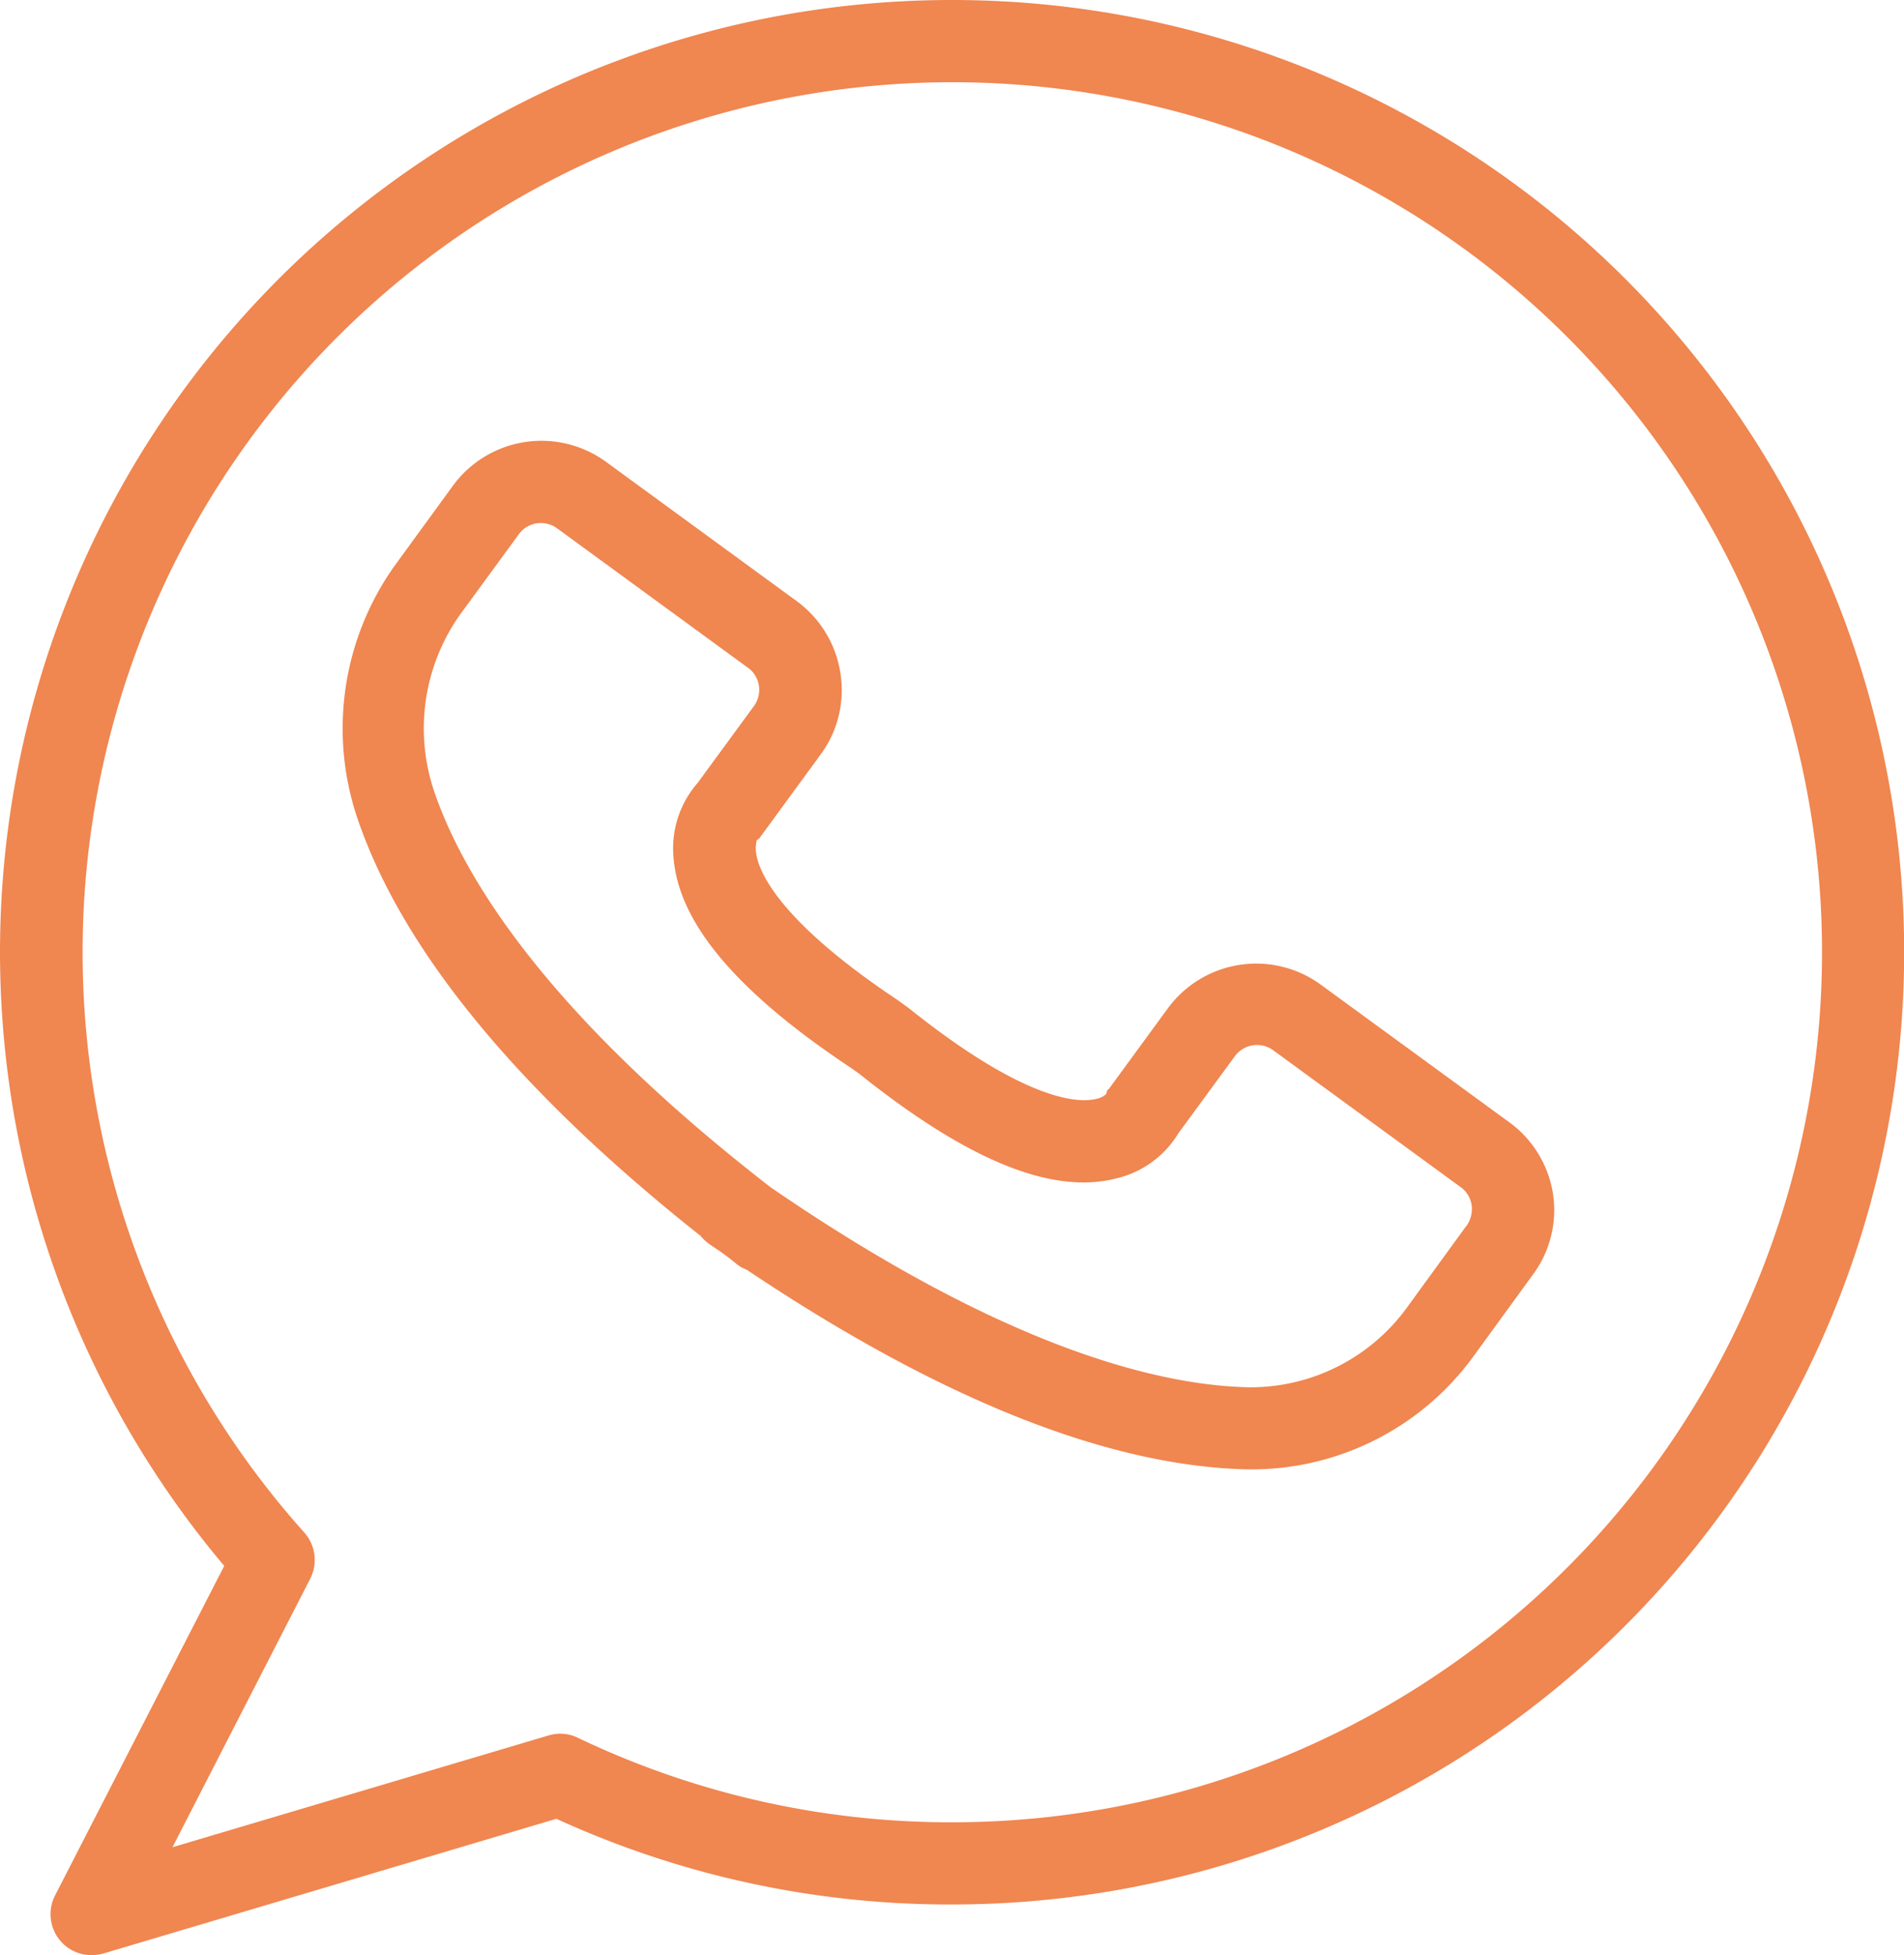
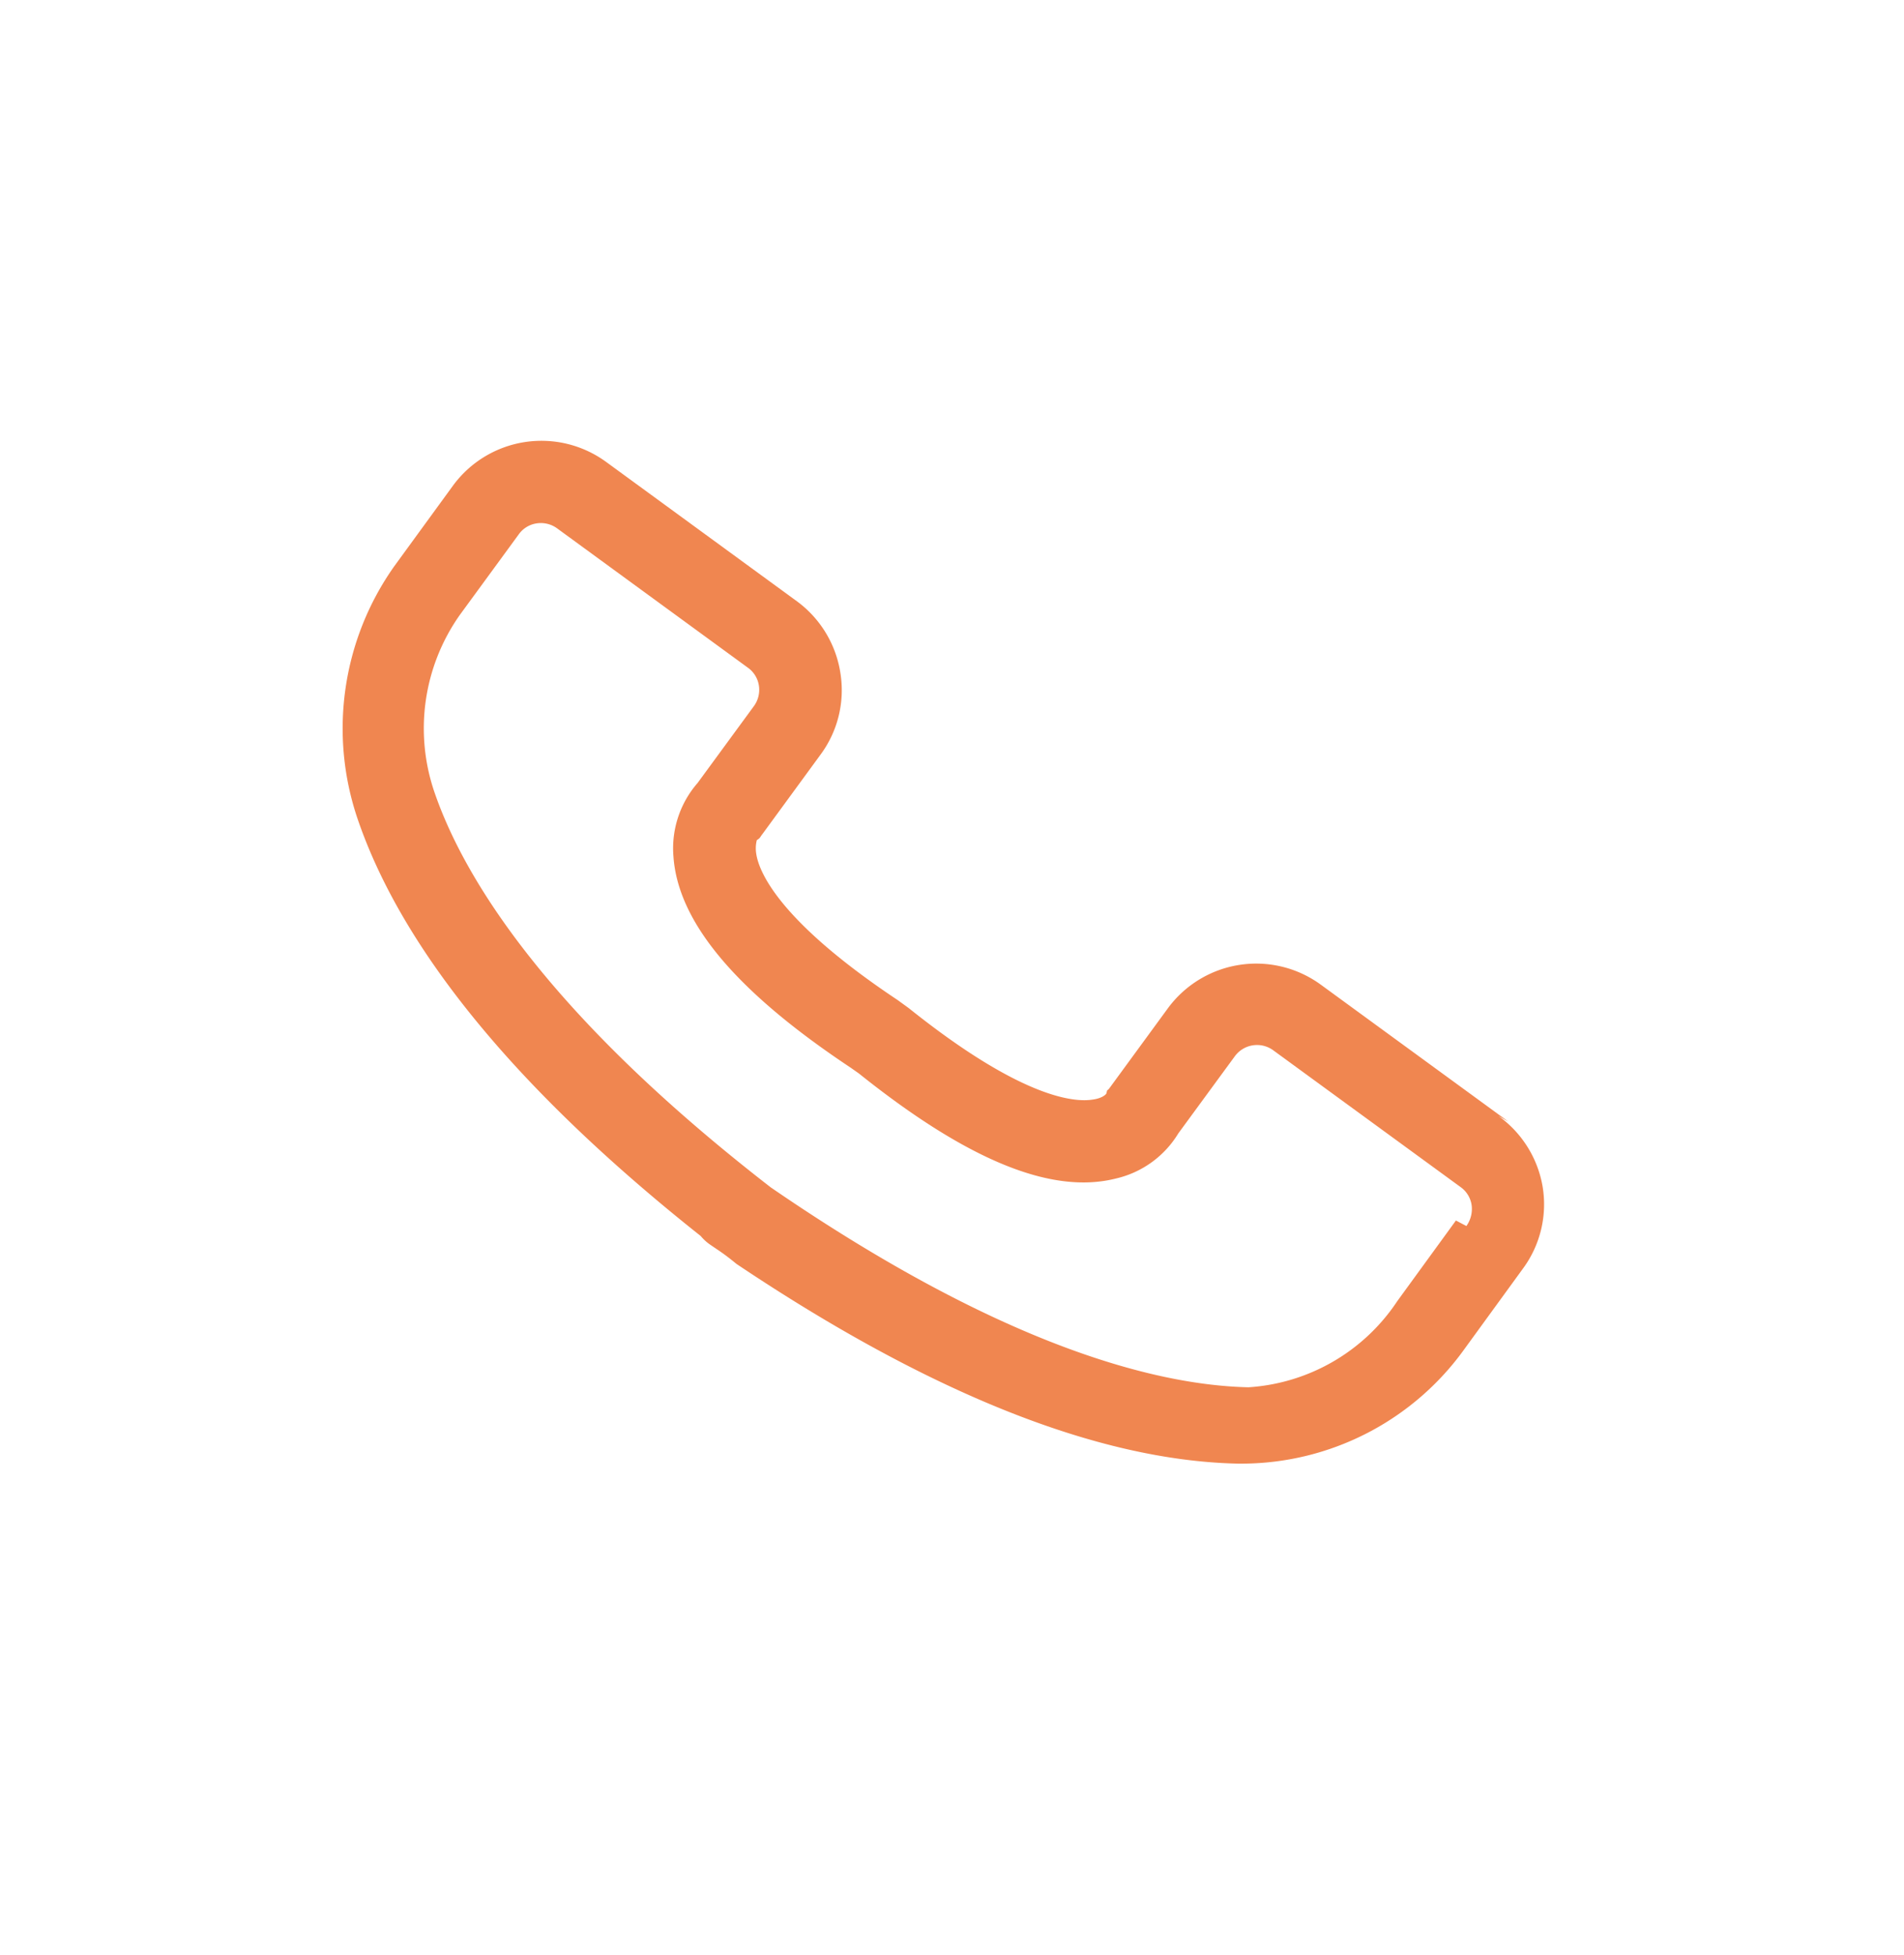
<svg xmlns="http://www.w3.org/2000/svg" width="30.391" height="31.195" viewBox="0 0 30.391 31.195">
  <defs>
    <clipPath id="a">
      <rect width="30.391" height="31.195" fill="#f08650" />
    </clipPath>
  </defs>
  <g transform="translate(0 0)" clip-path="url(#a)">
-     <path d="M31.124,26.961,28.13,24.776a1.75,1.75,0,0,0-2.443.38l-.927,1.267c-.048.066-.031,0-.052.087,0,.009-.057.079-.223.1-.28.044-1.119-.009-2.932-1.46l-.175-.127c-1.91-1.272-2.216-2.054-2.259-2.334a.541.541,0,0,1,.009-.219c.061-.039.044-.039.092-.1l.927-1.267a1.728,1.728,0,0,0,.315-1.3,1.75,1.75,0,0,0-.695-1.145l-3.046-2.224a1.751,1.751,0,0,0-2.443.38L13.341,18.1a4.479,4.479,0,0,0-.581,4.043c.721,2.1,2.561,4.335,5.472,6.643a.75.75,0,0,0,.135.127c.074.052.149.1.223.153s.144.109.214.166a.594.594,0,0,0,.162.092c3.085,2.067,5.773,3.138,8,3.186h.087a4.381,4.381,0,0,0,3.531-1.827l.935-1.285a1.728,1.728,0,0,0,.315-1.3,1.748,1.748,0,0,0-.708-1.136m-.677,1.669-.935,1.285A3.086,3.086,0,0,1,26.976,31.2c-1.412-.031-3.872-.612-7.626-3.19-3.6-2.788-4.9-4.956-5.362-6.289a3.138,3.138,0,0,1,.4-2.845l.94-1.285a.429.429,0,0,1,.284-.175.442.442,0,0,1,.328.079l3.046,2.224a.429.429,0,0,1,.175.284.442.442,0,0,1-.079.328l-.9,1.228a1.585,1.585,0,0,0-.385,1.167c.07,1.053,1,2.159,2.828,3.374l.131.092c1.731,1.385,3.072,1.936,4.1,1.678a1.581,1.581,0,0,0,1-.721l.9-1.228a.439.439,0,0,1,.612-.1l2.994,2.185a.429.429,0,0,1,.175.284.466.466,0,0,1-.083.337" transform="translate(-7.048 -9.065)" fill="#f08650" />
-     <path d="M15.2,0A15.191,15.191,0,0,0,3.579,24.985l-2.7,5.258a.654.654,0,0,0,.581.953.7.7,0,0,0,.188-.026l7.233-2.15A15.06,15.06,0,0,0,15.2,30.387,15.193,15.193,0,1,0,15.2,0m0,29.076a13.782,13.782,0,0,1-5.979-1.35.643.643,0,0,0-.468-.035l-6,1.783,2.2-4.287a.658.658,0,0,0-.1-.739A13.882,13.882,0,1,1,15.2,29.076" transform="translate(0 0)" fill="#f08650" />
+     <path d="M31.124,26.961,28.13,24.776a1.75,1.75,0,0,0-2.443.38l-.927,1.267c-.048.066-.031,0-.052.087,0,.009-.057.079-.223.1-.28.044-1.119-.009-2.932-1.46l-.175-.127c-1.91-1.272-2.216-2.054-2.259-2.334a.541.541,0,0,1,.009-.219c.061-.039.044-.039.092-.1l.927-1.267a1.728,1.728,0,0,0,.315-1.3,1.75,1.75,0,0,0-.695-1.145l-3.046-2.224a1.751,1.751,0,0,0-2.443.38L13.341,18.1a4.479,4.479,0,0,0-.581,4.043c.721,2.1,2.561,4.335,5.472,6.643a.75.75,0,0,0,.135.127c.074.052.149.1.223.153s.144.109.214.166c3.085,2.067,5.773,3.138,8,3.186h.087a4.381,4.381,0,0,0,3.531-1.827l.935-1.285a1.728,1.728,0,0,0,.315-1.3,1.748,1.748,0,0,0-.708-1.136m-.677,1.669-.935,1.285A3.086,3.086,0,0,1,26.976,31.2c-1.412-.031-3.872-.612-7.626-3.19-3.6-2.788-4.9-4.956-5.362-6.289a3.138,3.138,0,0,1,.4-2.845l.94-1.285a.429.429,0,0,1,.284-.175.442.442,0,0,1,.328.079l3.046,2.224a.429.429,0,0,1,.175.284.442.442,0,0,1-.079.328l-.9,1.228a1.585,1.585,0,0,0-.385,1.167c.07,1.053,1,2.159,2.828,3.374l.131.092c1.731,1.385,3.072,1.936,4.1,1.678a1.581,1.581,0,0,0,1-.721l.9-1.228a.439.439,0,0,1,.612-.1l2.994,2.185a.429.429,0,0,1,.175.284.466.466,0,0,1-.083.337" transform="translate(-7.048 -9.065)" fill="#f08650" />
  </g>
</svg>